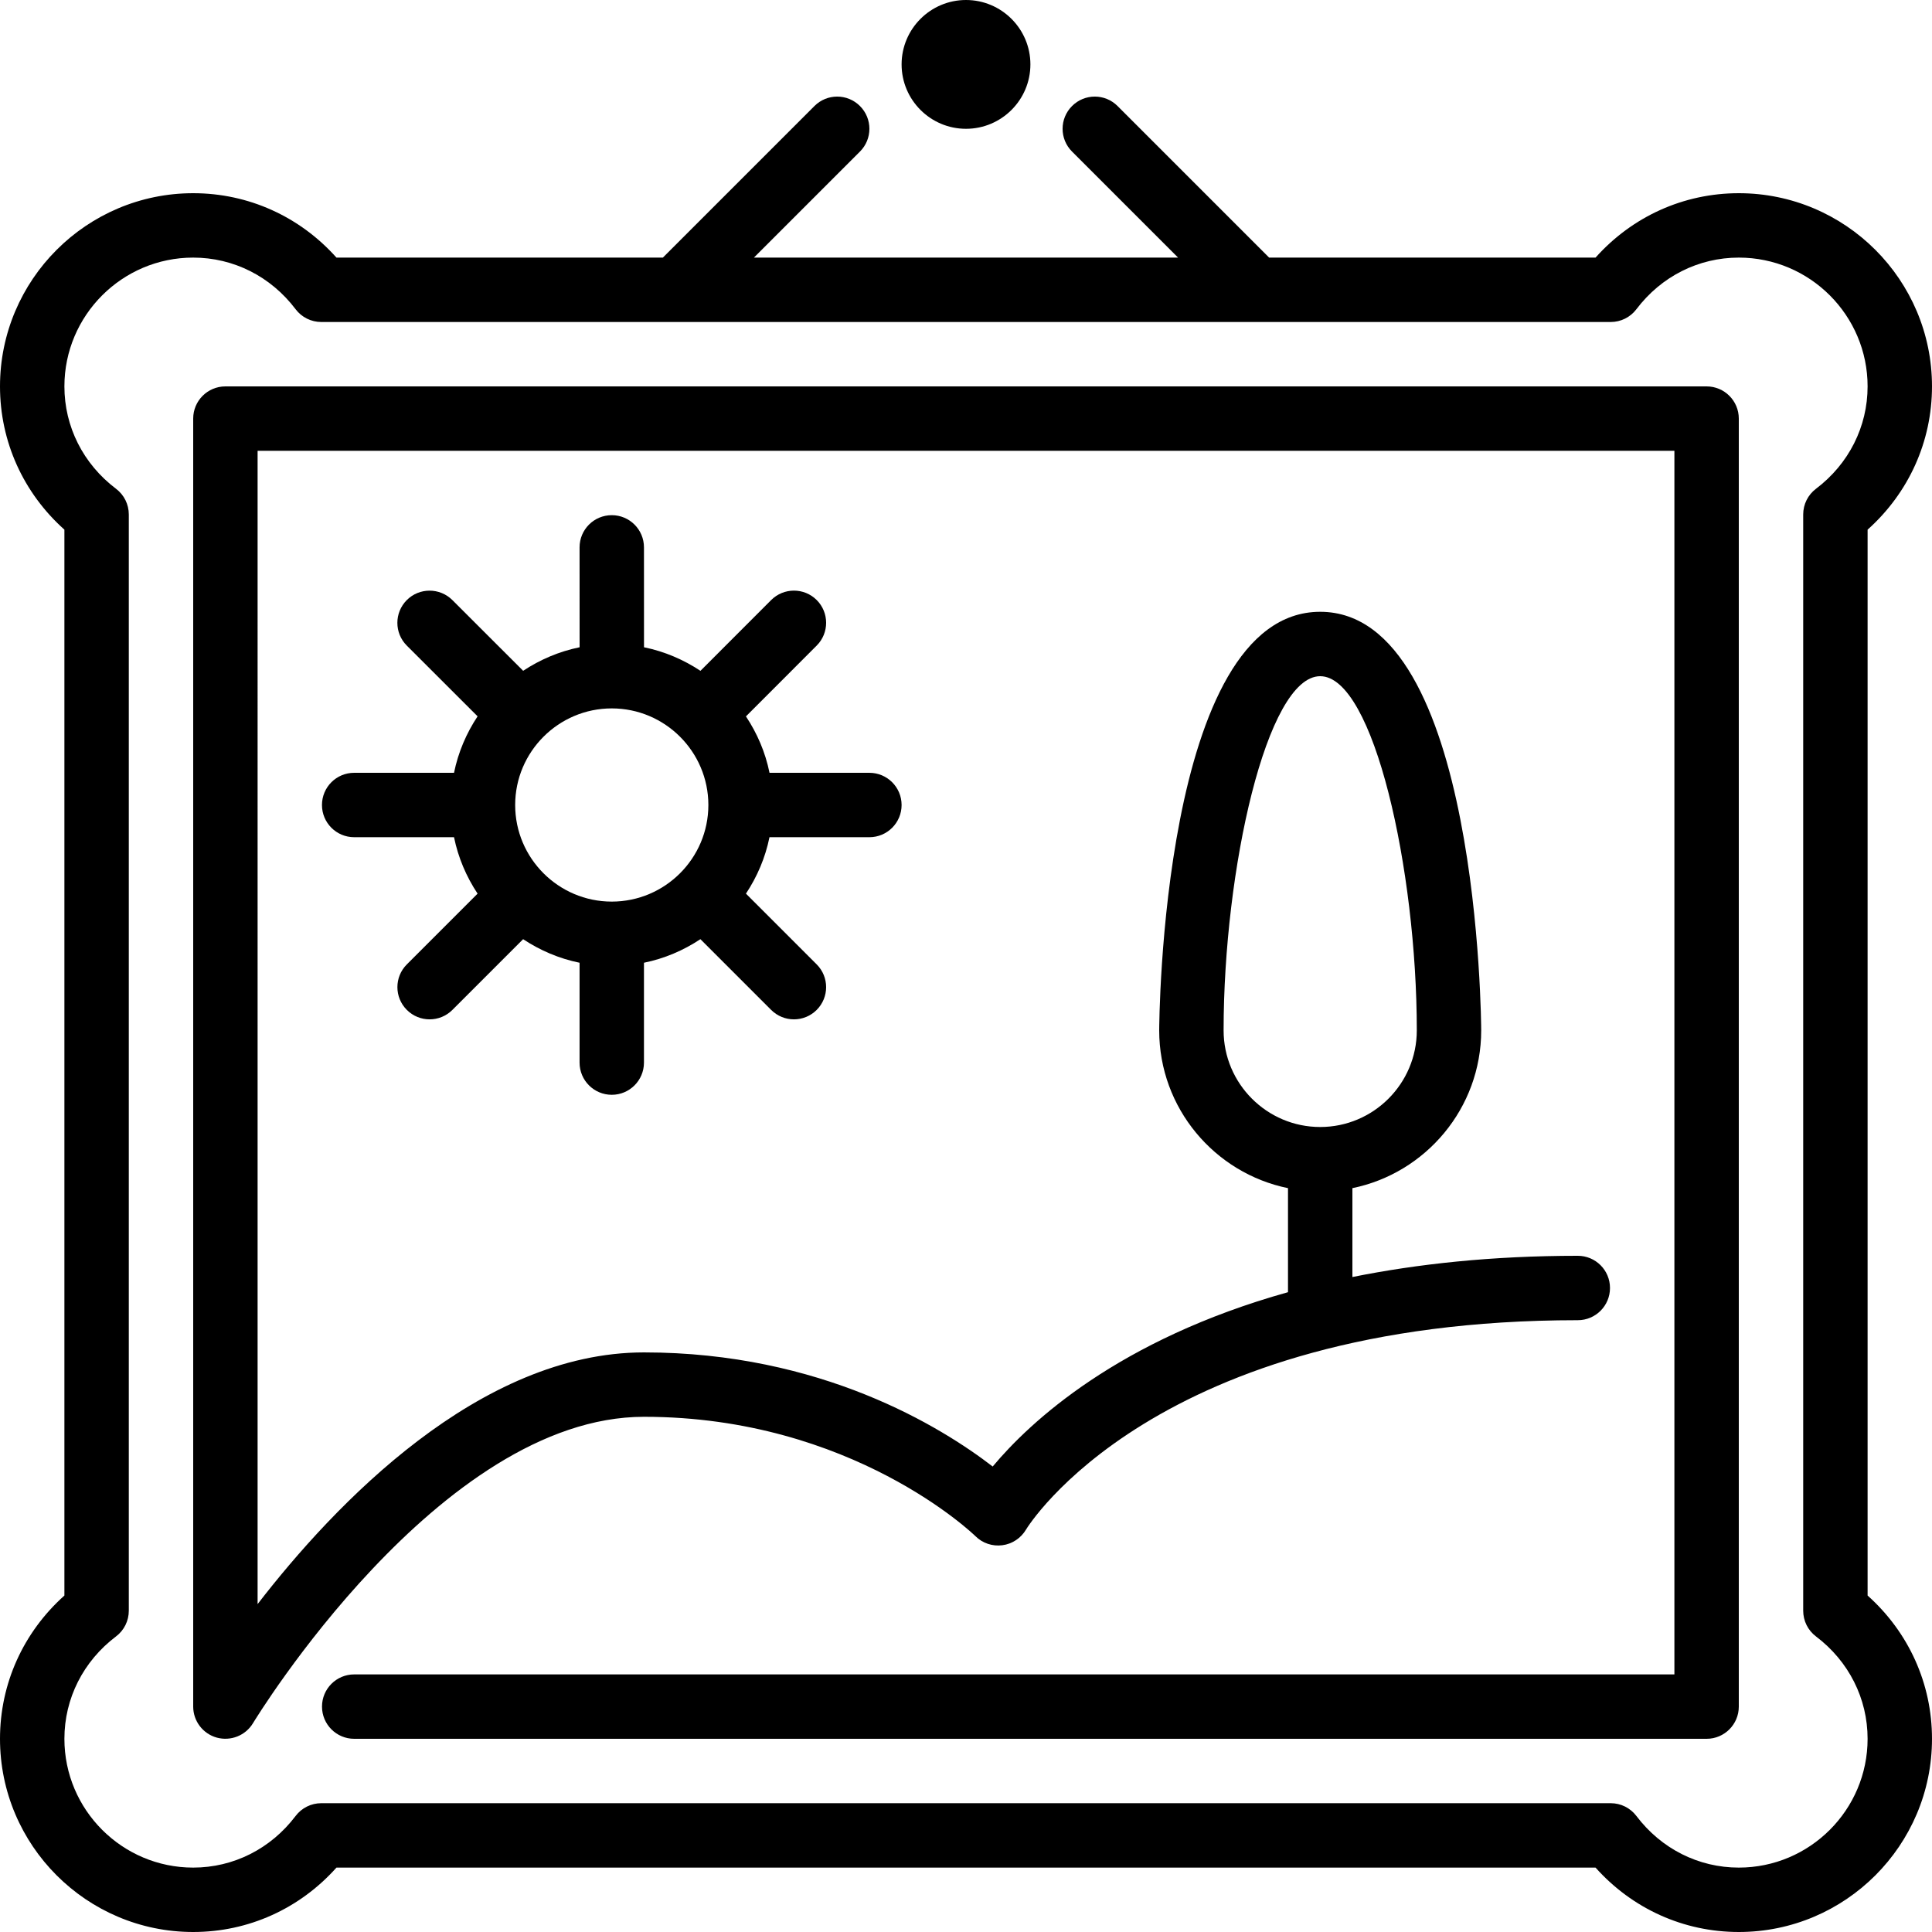
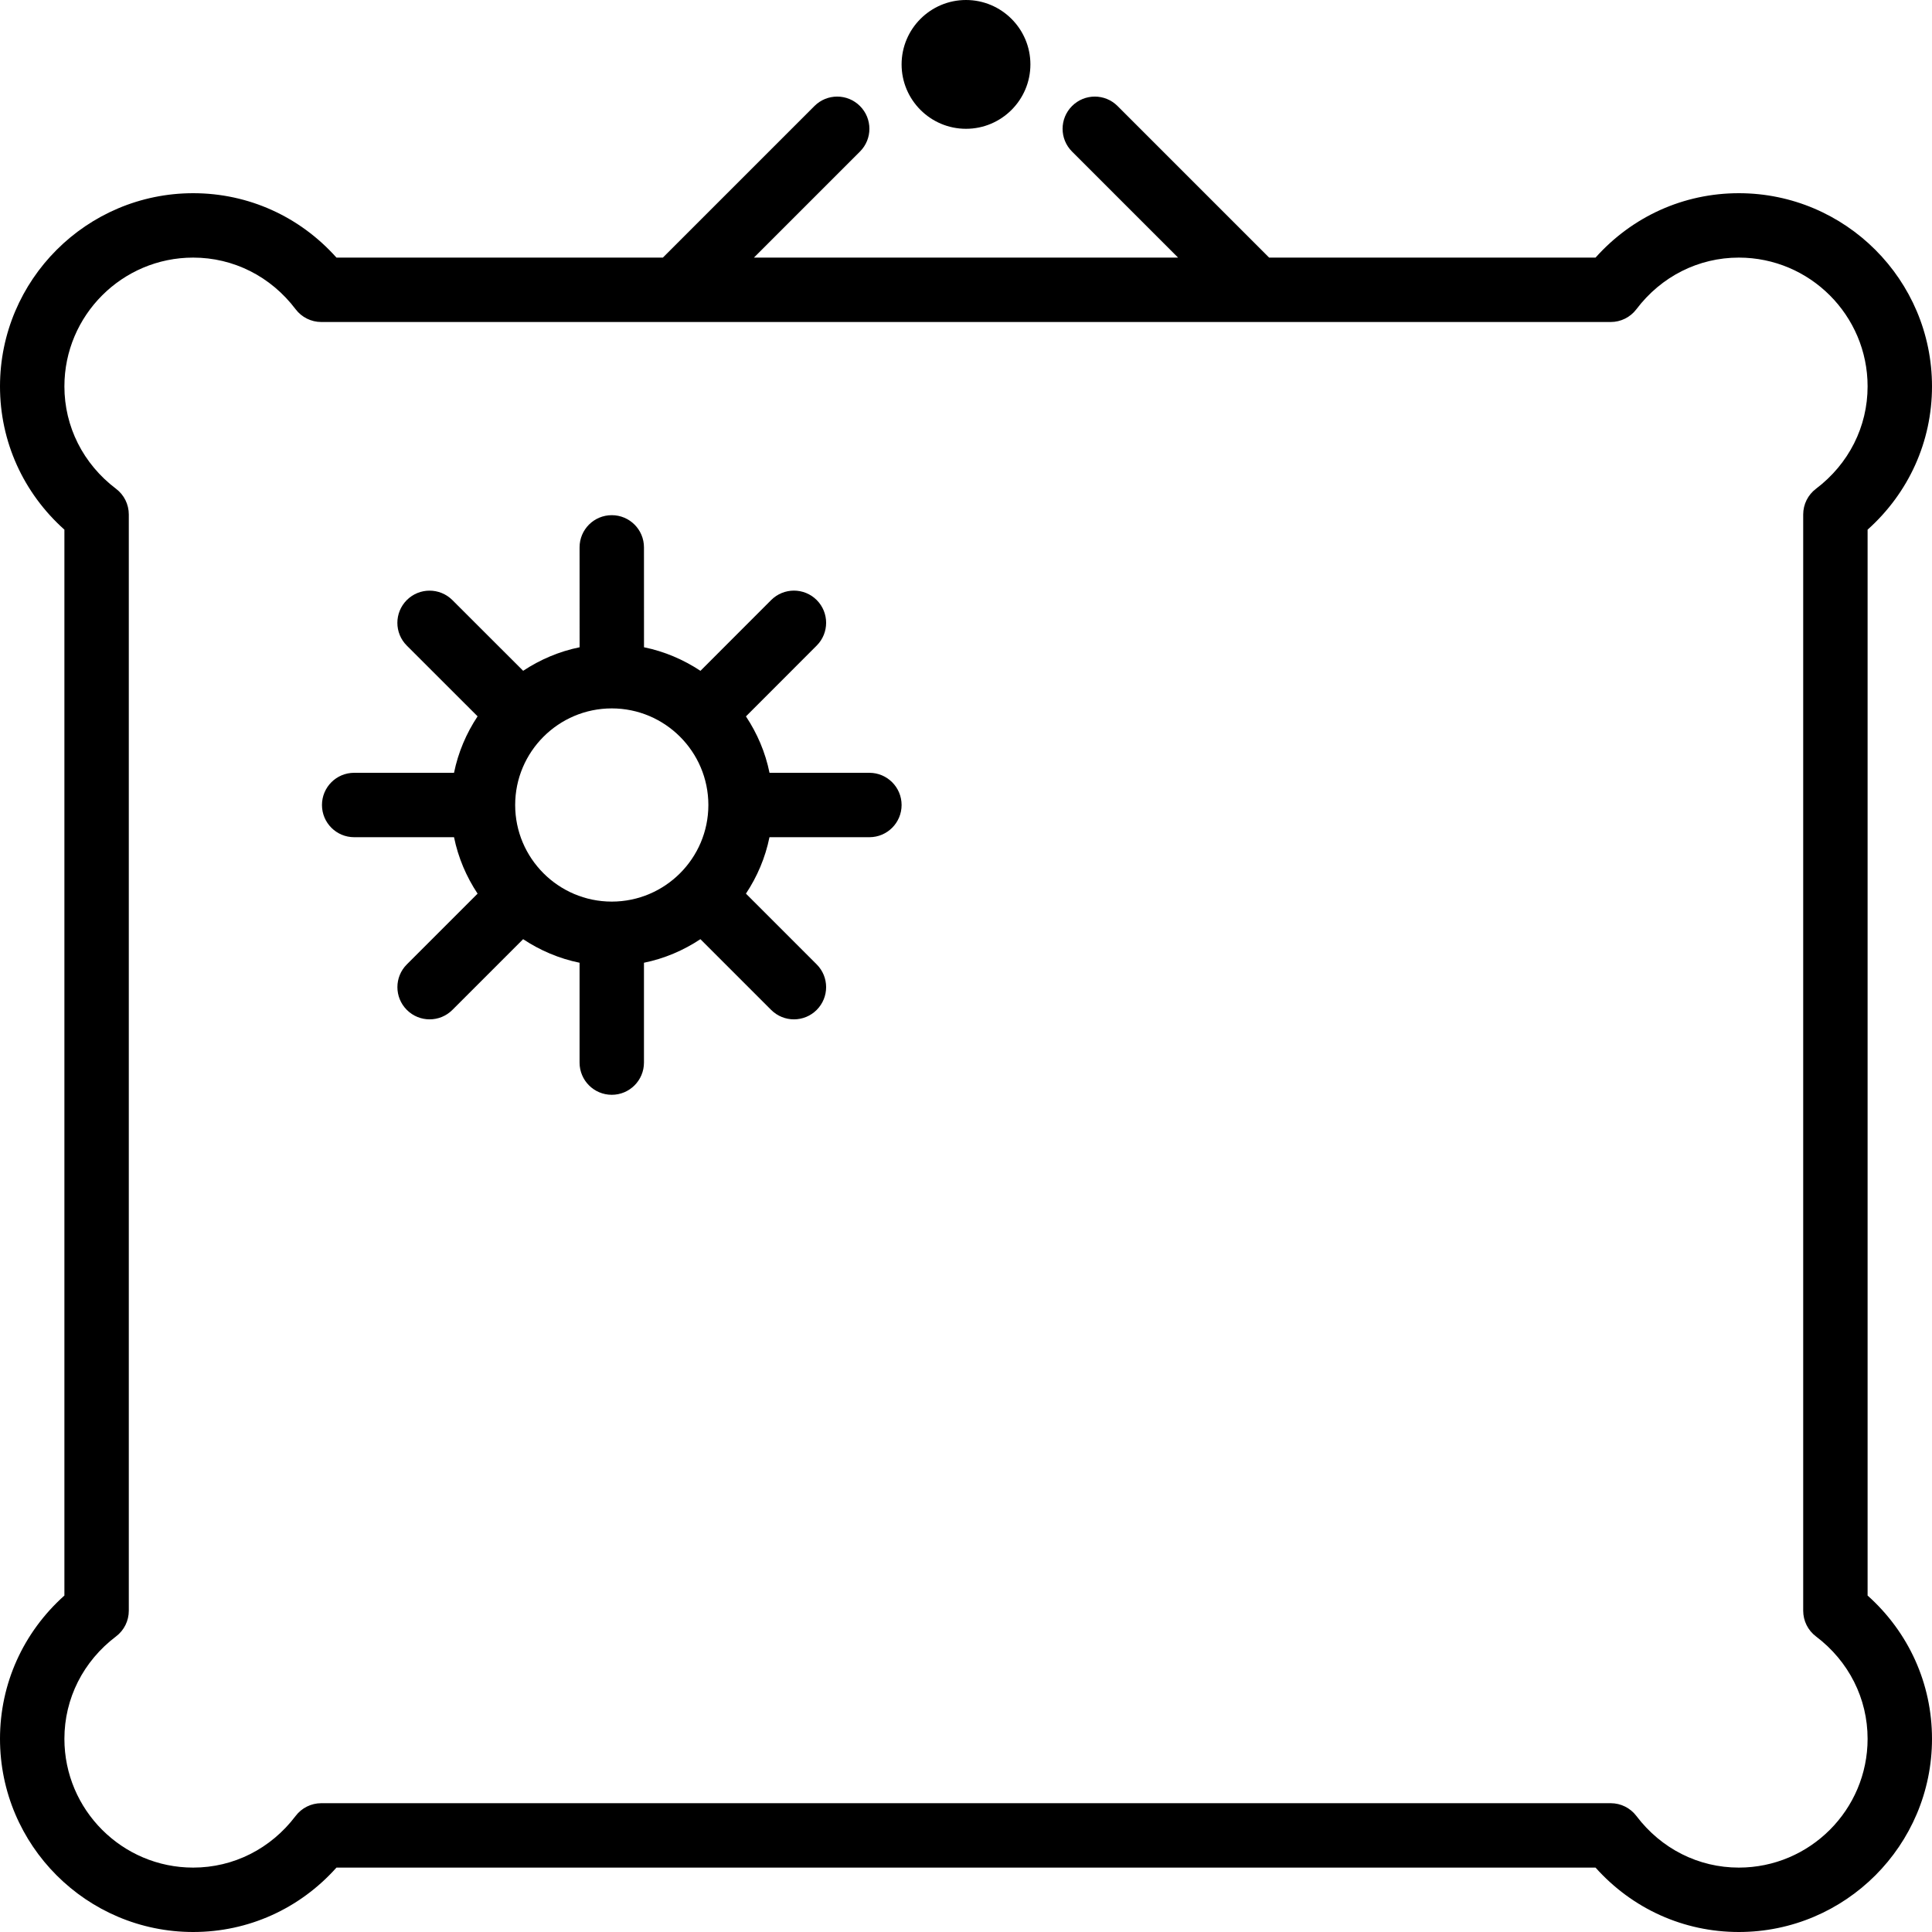
<svg xmlns="http://www.w3.org/2000/svg" version="1.1" id="Layer_1" x="0px" y="0px" viewBox="0 0 512 512" style="enable-background:new 0 0 512 512;" xml:space="preserve">
  <g>
    <g>
      <g>
        <path d="M256,34.133c9.412,0,17.067-7.654,17.067-17.067C273.067,7.654,265.412,0,256,0c-9.412,0-17.067,7.654-17.067,17.067     C238.933,26.479,246.588,34.133,256,34.133z" />
-         <path d="M452.267,102.4H59.733c-4.719,0-8.533,3.823-8.533,8.533v341.333c0,3.831,2.56,7.194,6.246,8.218     c3.695,1.007,7.62-0.538,9.6-3.823c0.486-0.811,49.451-81.195,103.62-81.195c55.194,0,87.535,31.334,87.834,31.633     c1.877,1.877,4.523,2.748,7.125,2.406c2.628-0.333,4.949-1.886,6.289-4.164c0.324-0.546,33.903-55.475,146.219-55.475     c4.719,0,8.533-3.823,8.533-8.533s-3.814-8.533-8.533-8.533c-22.818,0-42.539,2.167-59.733,5.623v-23.552     c19.447-3.968,34.133-21.197,34.133-41.805c0-1.109-0.495-110.933-42.667-110.933S307.2,271.957,307.2,273.067     c0,20.608,14.686,37.837,34.133,41.805v27.571c-44.971,12.57-68.344,34.338-78.259,46.199     c-13.67-10.522-45.551-30.242-92.407-30.242c-43.657,0-81.903,40.158-102.4,66.705V119.467h375.467v324.267H93.867     c-4.719,0-8.533,3.823-8.533,8.533c0,4.71,3.814,8.533,8.533,8.533h358.4c4.719,0,8.533-3.823,8.533-8.533V110.933     C460.8,106.223,456.986,102.4,452.267,102.4z M324.267,273.067c0-42.513,11.418-93.867,25.6-93.867     c14.182,0,25.6,51.354,25.6,93.867c0,14.114-11.486,25.6-25.6,25.6S324.267,287.181,324.267,273.067z" />
-         <path d="M230.4,221.867c4.719,0,8.533-3.823,8.533-8.533c0-4.71-3.823-8.533-8.533-8.533h-26.47     c-1.101-5.436-3.277-10.479-6.246-14.95l18.748-18.765c3.336-3.336,3.336-8.738,0-12.075c-3.328-3.319-8.73-3.328-12.066,0.009     l-18.739,18.756c-4.471-2.961-9.523-5.137-14.959-6.246l-0.009-26.47c0-4.719-3.823-8.533-8.533-8.533     c-4.719,0-8.533,3.814-8.533,8.533l0.009,26.47c-5.436,1.109-10.487,3.277-14.959,6.238l-18.765-18.748     c-3.337-3.319-8.747-3.328-12.075,0.009c-3.328,3.337-3.328,8.738,0.008,12.066l18.756,18.739     c-2.97,4.48-5.137,9.523-6.246,14.967H93.858c-4.719,0-8.533,3.823-8.533,8.533c0,4.71,3.814,8.533,8.533,8.533h26.462     c1.109,5.436,3.277,10.487,6.246,14.959l-18.748,18.748c-3.337,3.328-3.337,8.73,0,12.066c1.664,1.664,3.849,2.5,6.033,2.5     s4.369-0.836,6.033-2.5l18.748-18.748c4.48,2.97,9.515,5.137,14.959,6.246V281.6c0,4.71,3.814,8.533,8.533,8.533     s8.533-3.823,8.533-8.533v-26.462c5.436-1.109,10.487-3.277,14.959-6.246l18.748,18.748c1.673,1.664,3.849,2.5,6.033,2.5     c2.185,0,4.369-0.836,6.033-2.5c3.336-3.337,3.336-8.738,0-12.066l-18.748-18.748c2.97-4.471,5.137-9.523,6.238-14.959H230.4z      M187.725,213.359c-0.017,14.097-11.477,25.557-25.574,25.574c-0.009,0-0.017-0.009-0.026-0.009s-0.017,0.009-0.026,0.009     c-14.106-0.017-25.574-11.494-25.574-25.6c0-14.114,11.486-25.6,25.6-25.6c14.106,0,25.583,11.469,25.6,25.574     c0,0.017-0.009,0.017-0.009,0.026C187.716,213.342,187.725,213.35,187.725,213.359z" />
+         <path d="M230.4,221.867c4.719,0,8.533-3.823,8.533-8.533c0-4.71-3.823-8.533-8.533-8.533h-26.47     c-1.101-5.436-3.277-10.479-6.246-14.95l18.748-18.765c3.336-3.336,3.336-8.738,0-12.075c-3.328-3.319-8.73-3.328-12.066,0.009     l-18.739,18.756c-4.471-2.961-9.523-5.137-14.959-6.246l-0.009-26.47c0-4.719-3.823-8.533-8.533-8.533     c-4.719,0-8.533,3.814-8.533,8.533l0.009,26.47c-5.436,1.109-10.487,3.277-14.959,6.238l-18.765-18.748     c-3.337-3.319-8.747-3.328-12.075,0.009c-3.328,3.337-3.328,8.738,0.008,12.066l18.756,18.739     c-2.97,4.48-5.137,9.523-6.246,14.967H93.858c-4.719,0-8.533,3.823-8.533,8.533c0,4.71,3.814,8.533,8.533,8.533h26.462     c1.109,5.436,3.277,10.487,6.246,14.959l-18.748,18.748c-3.337,3.328-3.337,8.73,0,12.066c1.664,1.664,3.849,2.5,6.033,2.5     s4.369-0.836,6.033-2.5l18.748-18.748c4.48,2.97,9.515,5.137,14.959,6.246V281.6c0,4.71,3.814,8.533,8.533,8.533     s8.533-3.823,8.533-8.533v-26.462c5.436-1.109,10.487-3.277,14.959-6.246l18.748,18.748c1.673,1.664,3.849,2.5,6.033,2.5     c2.185,0,4.369-0.836,6.033-2.5c3.336-3.337,3.336-8.738,0-12.066l-18.748-18.748c2.97-4.471,5.137-9.523,6.238-14.959H230.4M187.725,213.359c-0.017,14.097-11.477,25.557-25.574,25.574c-0.009,0-0.017-0.009-0.026-0.009s-0.017,0.009-0.026,0.009     c-14.106-0.017-25.574-11.494-25.574-25.6c0-14.114,11.486-25.6,25.6-25.6c14.106,0,25.583,11.469,25.6,25.574     c0,0.017-0.009,0.017-0.009,0.026C187.716,213.342,187.725,213.35,187.725,213.359z" />
        <path d="M494.933,422.835v-282.47C505.83,130.62,512,117.009,512,102.4c0-28.237-22.963-51.2-51.2-51.2     c-14.618,0-28.228,6.17-37.965,17.067h-86.502L296.166,28.1c-3.337-3.337-8.73-3.337-12.066,0s-3.337,8.73,0,12.066l28.1,28.1     H199.799l28.1-28.1c3.336-3.336,3.336-8.73,0-12.066c-3.337-3.337-8.73-3.337-12.066,0l-40.166,40.166H89.165     C79.428,57.37,65.818,51.2,51.2,51.2C22.963,51.2,0,74.163,0,102.4c0,14.609,6.17,28.22,17.067,37.965v282.47     C6.17,432.58,0,446.191,0,460.8C0,489.037,22.963,512,51.2,512c14.618,0,28.228-6.17,37.965-17.067h333.67     C432.572,505.83,446.182,512,460.8,512c28.237,0,51.2-22.963,51.2-51.2C512,446.191,505.83,432.58,494.933,422.835z      M460.8,494.933c-10.667,0-20.557-4.983-27.136-13.679c-1.613-2.133-4.13-3.388-6.81-3.388H85.146     c-2.68,0-5.197,1.254-6.81,3.388c-6.579,8.695-16.469,13.679-27.136,13.679c-18.825,0-34.133-15.309-34.133-34.133     c0-10.667,4.983-20.557,13.688-27.136c2.133-1.613,3.379-4.13,3.379-6.81V136.346c0-2.679-1.246-5.197-3.379-6.81     c-8.704-6.579-13.688-16.469-13.688-27.136c0-18.825,15.309-34.133,34.133-34.133c10.667,0,20.557,4.983,27.136,13.679     c1.613,2.133,4.13,3.388,6.81,3.388h341.709c2.679,0,5.197-1.254,6.81-3.388c6.579-8.695,16.469-13.679,27.136-13.679     c18.825,0,34.133,15.309,34.133,34.133c0,10.667-4.983,20.557-13.687,27.136c-2.133,1.613-3.379,4.13-3.379,6.81v290.509     c0,2.679,1.246,5.197,3.379,6.81c8.704,6.579,13.687,16.469,13.687,27.136C494.933,479.625,479.625,494.933,460.8,494.933z" />
      </g>
    </g>
  </g>
  <g>
</g>
  <g>
</g>
  <g>
</g>
  <g>
</g>
  <g>
</g>
  <g>
</g>
  <g>
</g>
  <g>
</g>
  <g>
</g>
  <g>
</g>
  <g>
</g>
  <g>
</g>
  <g>
</g>
  <g>
</g>
  <g>
</g>
</svg>